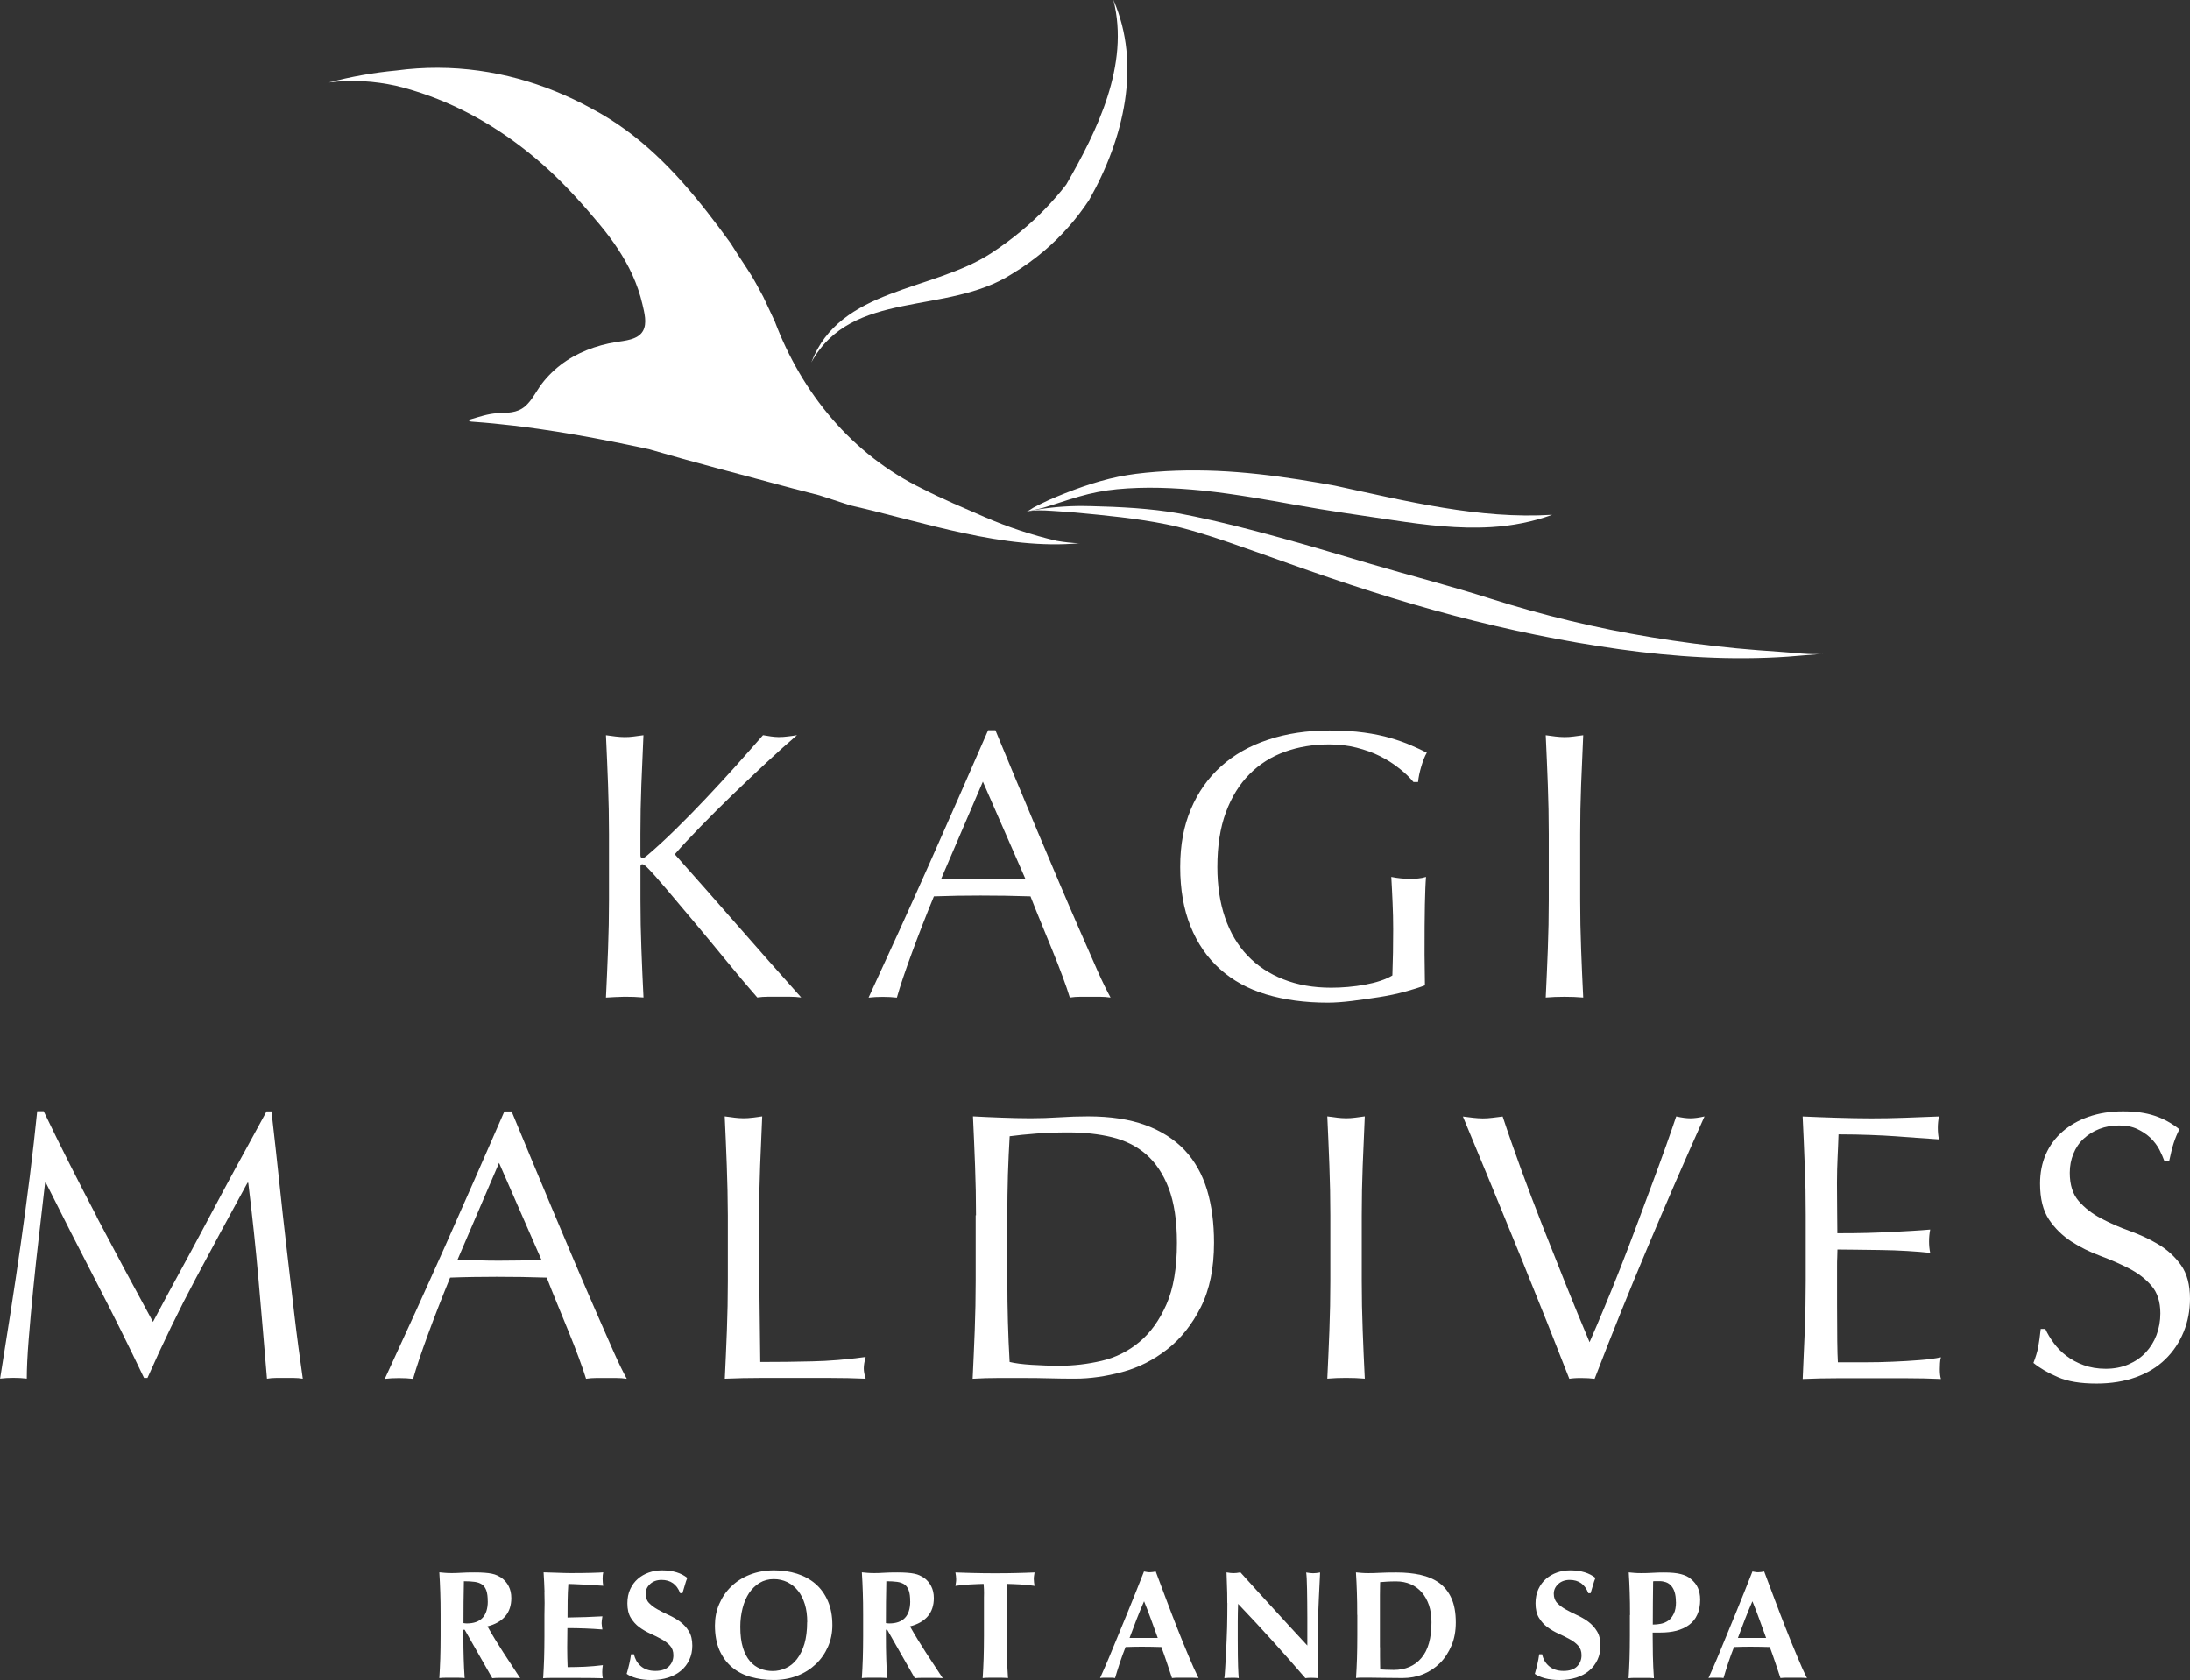
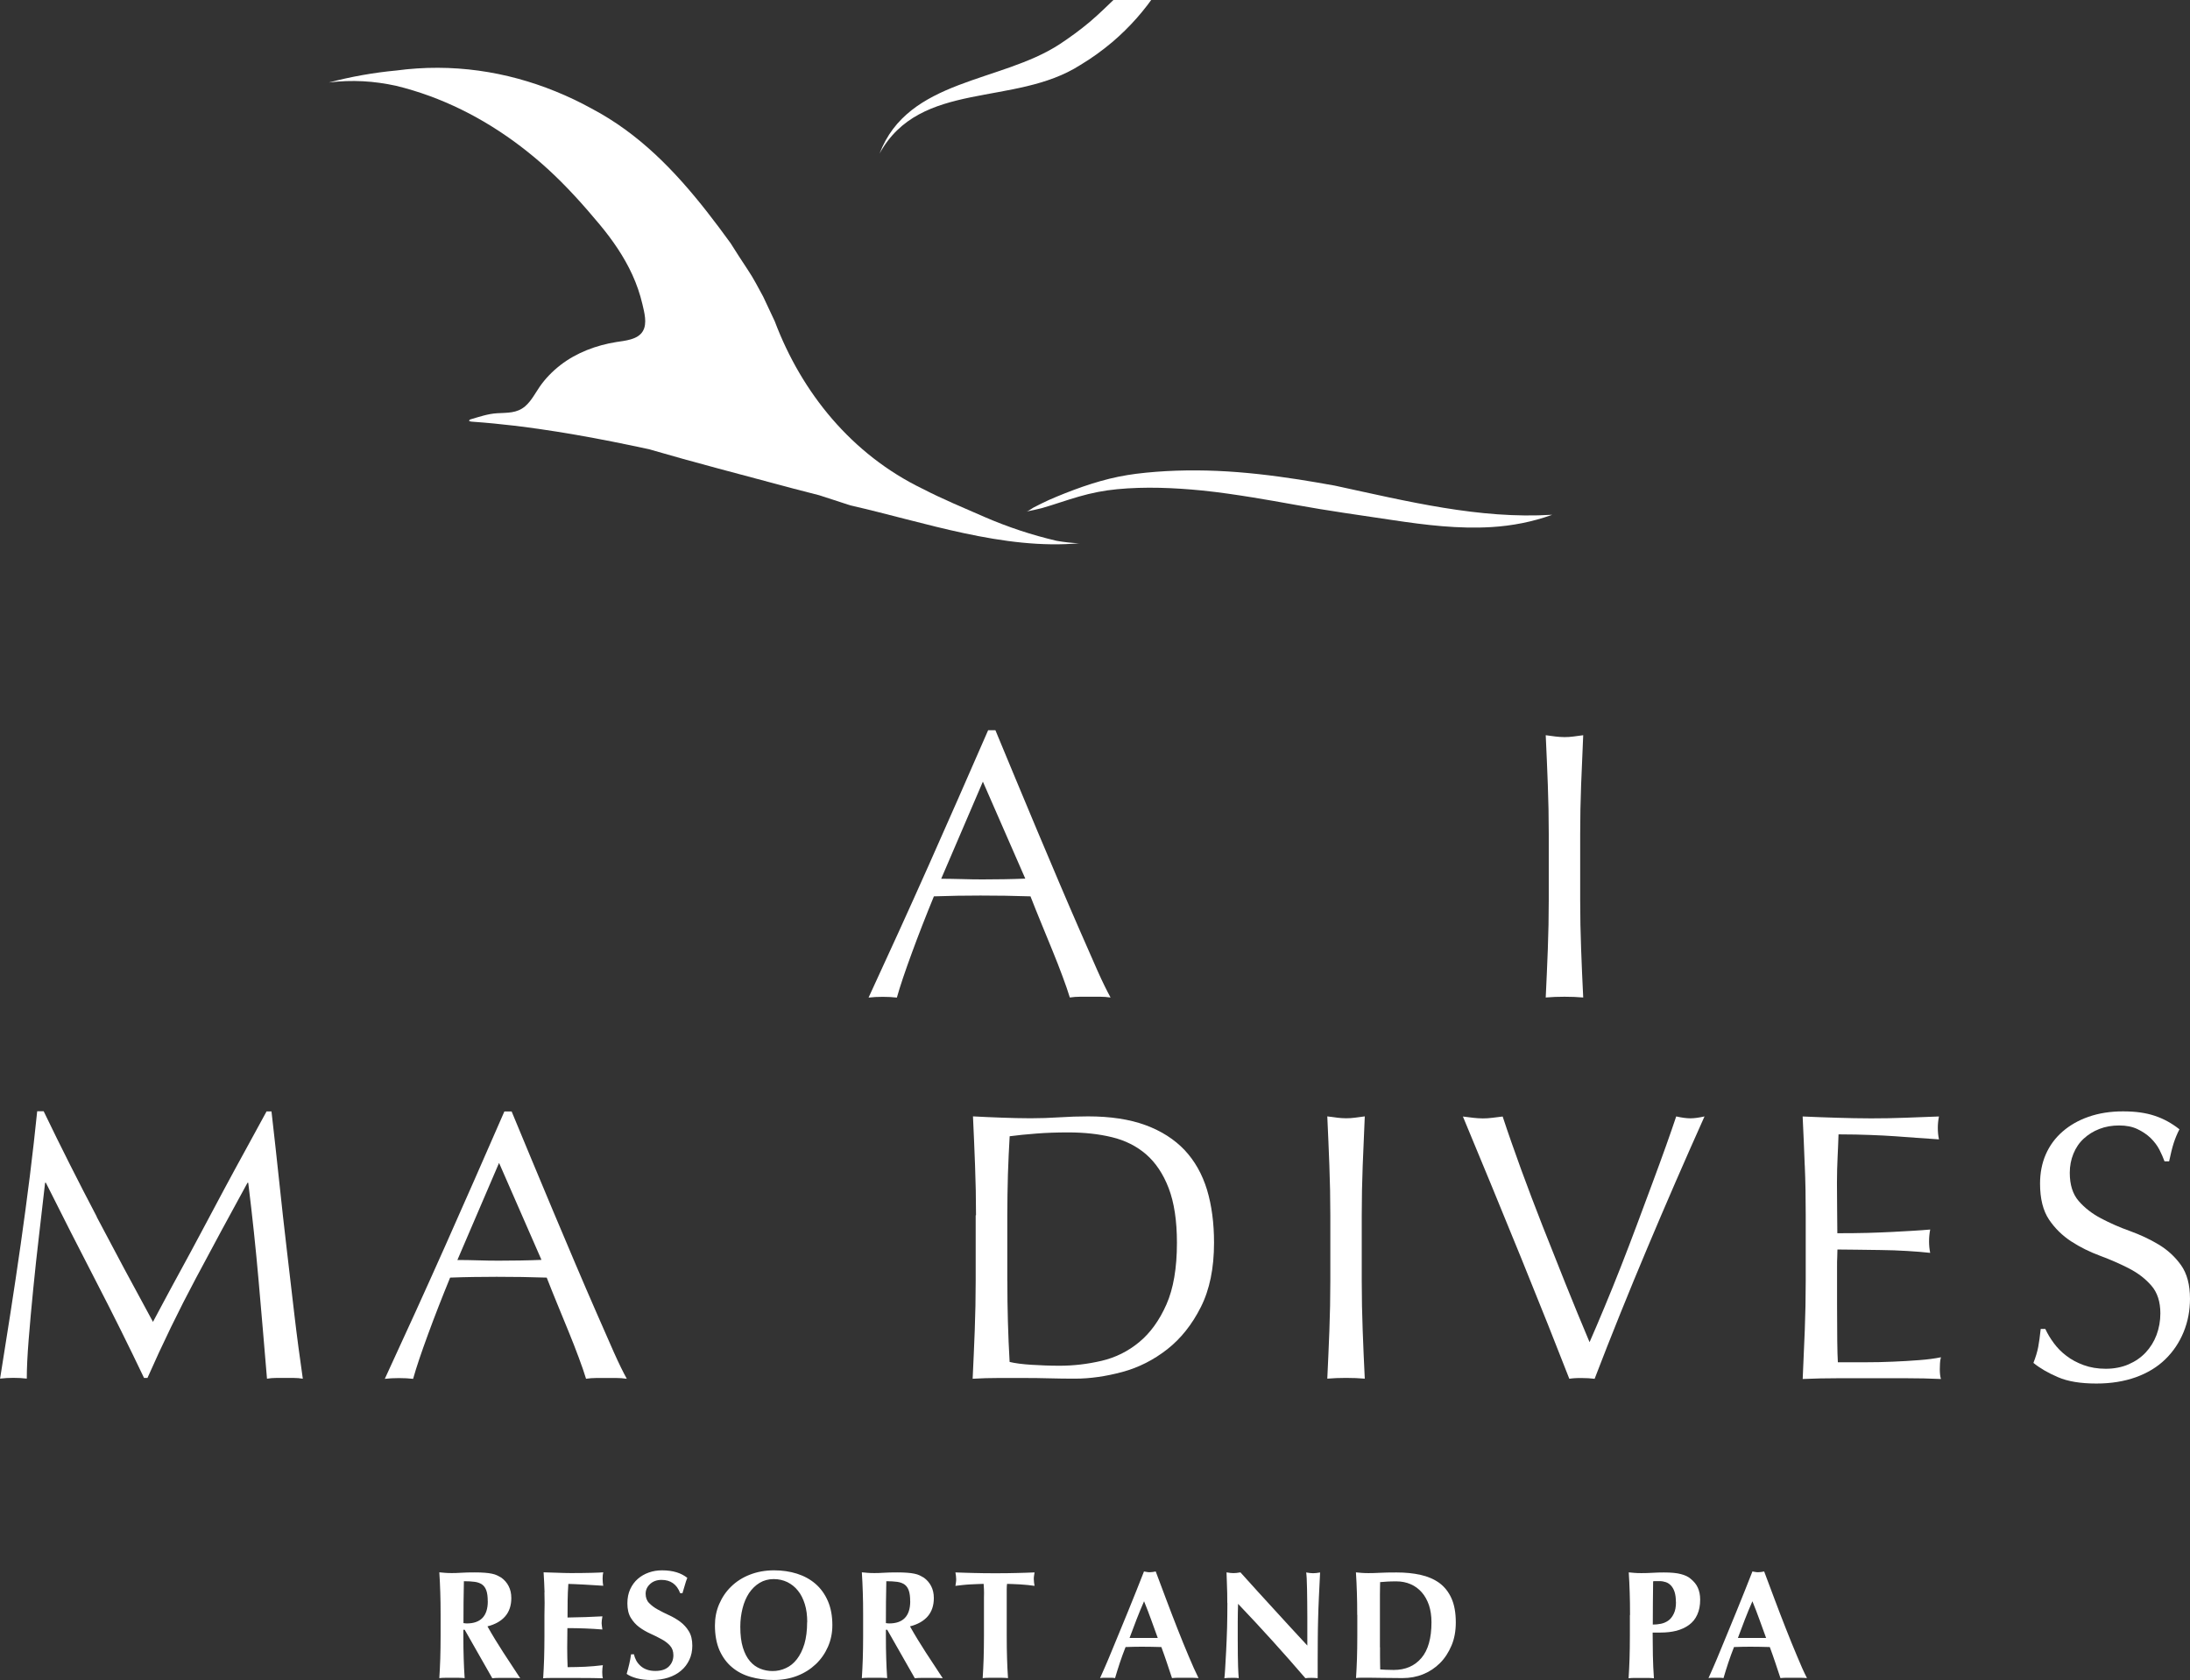
<svg xmlns="http://www.w3.org/2000/svg" id="Layer_2" data-name="Layer 2" viewBox="0 0 462.7 355">
  <rect x="0" y="0" width="462.7" height="355" fill="#333333" stroke="none" />
  <defs>
    <style>
      .cls-1 {
        fill: #fff;
      }
    </style>
  </defs>
  <g id="Layer_1-2" data-name="Layer 1">
    <g>
      <g>
-         <path class="cls-1" d="M128.03,210.77c.16-3.34,.31-6.73,.44-10.17,.13-3.45,.2-6.95,.2-10.48v-13.87c0-3.56-.07-7.04-.2-10.45-.13-3.41-.27-6.89-.44-10.45,.7,.11,1.37,.2,2.02,.27s1.28,.13,1.94,.13,1.28-.04,1.94-.13c.64-.07,1.32-.16,2.02-.27-.16,3.56-.31,7.04-.44,10.45-.13,3.41-.2,6.89-.2,10.45v4.43c0,.44,.16,.64,.48,.64,.22,0,.59-.24,1.14-.73,1.89-1.61,3.87-3.45,5.94-5.48s4.16-4.16,6.25-6.38,4.16-4.45,6.21-6.74c2.05-2.29,4.01-4.51,5.88-6.65,.59,.11,1.15,.2,1.69,.27s1.08,.13,1.61,.13c.64,0,1.28-.04,1.94-.13,.64-.07,1.28-.16,1.94-.27-1.89,1.61-4.01,3.52-6.38,5.72s-4.75,4.47-7.15,6.78-4.67,4.58-6.85,6.82-4,4.18-5.44,5.85c4.36,4.89,8.76,9.88,13.2,14.97,4.44,5.08,8.94,10.17,13.51,15.28-.81-.11-1.61-.16-2.42-.16h-4.64c-.73,0-1.47,.05-2.22,.16-1.94-2.2-4.07-4.73-6.41-7.59s-4.62-5.61-6.85-8.27-4.25-5.06-6.05-7.18c-1.8-2.13-3.13-3.61-4-4.47-.44-.42-.75-.64-.97-.64-.27,0-.4,.16-.4,.48v7.02c0,3.56,.07,7.04,.2,10.48,.13,3.45,.27,6.84,.44,10.17-1.25-.11-2.55-.16-3.96-.16-1.41,.04-2.73,.09-3.96,.18Z" />
        <path class="cls-1" d="M234.6,210.77c-.75-.11-1.47-.16-2.14-.16h-4.29c-.68,0-1.39,.05-2.14,.16-.38-1.23-.88-2.73-1.54-4.47-.64-1.74-1.36-3.57-2.14-5.48-.79-1.91-1.58-3.85-2.38-5.81s-1.56-3.83-2.25-5.61c-1.72-.05-3.46-.09-5.24-.13-1.78-.02-3.56-.04-5.33-.04-1.67,0-3.3,.02-4.91,.04-1.61,.04-3.26,.07-4.93,.13-1.72,4.2-3.28,8.19-4.67,11.99-1.39,3.79-2.46,6.93-3.15,9.4-.92-.11-1.91-.16-2.99-.16s-2.07,.05-2.99,.16c4.36-9.42,8.61-18.77,12.76-28.08,4.14-9.31,8.3-18.77,12.5-28.41h1.54c1.28,3.12,2.69,6.49,4.2,10.12,1.5,3.63,3.04,7.29,4.6,11.01s3.12,7.4,4.67,11.05c1.56,3.67,3.02,7.06,4.4,10.21s2.6,5.96,3.7,8.43,2.05,4.36,2.75,5.64Zm-35.74-25.09c1.39,0,2.86,.04,4.36,.07,1.5,.05,2.95,.07,4.36,.07,1.5,0,3.01-.02,4.51-.04s3.01-.07,4.53-.13l-8.96-20.49-8.8,20.51Z" />
-         <path class="cls-1" d="M295.55,162.3c-1.21-.97-2.55-1.81-4.03-2.55s-3.12-1.32-4.93-1.78c-1.8-.46-3.72-.68-5.77-.68-3.34,0-6.45,.51-9.31,1.54-2.88,1.03-5.39,2.6-7.5,4.73-2.13,2.13-3.79,4.82-5,8.06-1.21,3.26-1.81,7.11-1.81,11.58,0,3.92,.53,7.48,1.61,10.65s2.66,5.85,4.73,8.03,4.6,3.87,7.59,5.04c2.99,1.19,6.36,1.78,10.12,1.78,1.14,0,2.31-.05,3.56-.16,1.23-.11,2.44-.27,3.59-.48,1.15-.22,2.24-.48,3.23-.81,.99-.33,1.83-.7,2.55-1.14,.05-1.61,.09-3.23,.13-4.84,.02-1.61,.04-3.26,.04-4.93,0-1.89-.04-3.76-.13-5.64-.07-1.89-.18-3.68-.27-5.41,1.34,.27,2.64,.4,3.87,.4,.59,0,1.19-.02,1.78-.07s1.15-.16,1.69-.33c-.11,1.25-.18,3.19-.24,5.85s-.07,6.18-.07,10.54c0,1.08,.02,2.16,.04,3.26,.02,1.1,.04,2.2,.04,3.26-1.14,.44-2.55,.88-4.23,1.34-1.69,.46-3.5,.84-5.41,1.14-1.91,.29-3.81,.57-5.72,.81s-3.65,.37-5.2,.37c-4.78,0-9.11-.59-12.96-1.74-3.85-1.15-7.11-2.95-9.8-5.37-2.69-2.42-4.76-5.42-6.21-9.03-1.45-3.61-2.18-7.77-2.18-12.5s.75-8.65,2.25-12.22,3.63-6.6,6.38-9.07c2.75-2.47,6.07-4.36,9.97-5.64,3.9-1.3,8.21-1.94,12.96-1.94,2.75,0,5.17,.15,7.29,.44s4.01,.68,5.64,1.17c1.63,.48,3.08,.99,4.32,1.54,1.23,.53,2.35,1.04,3.3,1.54-.44,.75-.82,1.72-1.17,2.9-.35,1.19-.59,2.29-.68,3.3h-.97c-.82-.99-1.83-1.96-3.04-2.91Z" />
        <path class="cls-1" d="M327.02,165.8c-.13-3.41-.27-6.89-.44-10.45,.7,.11,1.37,.2,2.02,.27s1.28,.13,1.94,.13,1.28-.04,1.94-.13c.64-.07,1.32-.16,2.02-.27-.16,3.56-.31,7.04-.44,10.45-.13,3.41-.2,6.89-.2,10.45v13.87c0,3.56,.07,7.04,.2,10.48,.13,3.45,.27,6.84,.44,10.17-1.25-.11-2.55-.16-3.96-.16s-2.71,.05-3.96,.16c.16-3.34,.31-6.73,.44-10.17,.13-3.45,.2-6.95,.2-10.48v-13.87c0-3.54-.07-7.04-.2-10.45Z" />
        <path class="cls-1" d="M20.43,257.12c3.79,7.2,7.75,14.61,11.89,22.19,.53-1.03,1.32-2.49,2.35-4.4,1.03-1.91,2.2-4.11,3.56-6.58s2.79-5.15,4.33-8.03,3.1-5.79,4.67-8.76c1.59-2.95,3.15-5.86,4.73-8.71,1.56-2.86,3.01-5.52,4.36-7.99h1.04c.59,5.17,1.14,10.15,1.65,14.97s1.03,9.55,1.58,14.2c.53,4.65,1.08,9.25,1.61,13.8,.53,4.54,1.14,9.05,1.78,13.51-.64-.11-1.28-.16-1.89-.16h-3.79c-.62,0-1.25,.05-1.89,.16-.59-7.15-1.19-14.09-1.78-20.82-.59-6.73-1.32-13.58-2.18-20.58h-.16c-3.72,6.78-7.35,13.51-10.92,20.21-3.57,6.69-6.98,13.71-10.21,21.02h-.73c-3.23-6.78-6.6-13.56-10.13-20.38-3.52-6.8-7.06-13.76-10.61-20.86h-.16c-.38,3.34-.79,6.95-1.25,10.85s-.88,7.75-1.25,11.53c-.38,3.79-.7,7.37-.97,10.74-.27,3.35-.4,6.12-.4,8.27-.86-.11-1.8-.16-2.82-.16s-1.96,.05-2.82,.16c.7-4.36,1.43-8.96,2.18-13.8,.75-4.84,1.48-9.71,2.18-14.61s1.34-9.71,1.94-14.48c.59-4.76,1.1-9.29,1.54-13.6h1.37c3.68,7.66,7.44,15.08,11.22,22.28Z" />
        <path class="cls-1" d="M132.39,291.33c-.75-.11-1.47-.16-2.14-.16h-4.29c-.68,0-1.39,.05-2.14,.16-.38-1.23-.88-2.73-1.54-4.47-.64-1.74-1.36-3.57-2.14-5.48-.79-1.91-1.58-3.85-2.38-5.81s-1.56-3.83-2.25-5.61c-1.72-.05-3.46-.09-5.24-.13-1.78-.02-3.56-.04-5.33-.04-1.67,0-3.3,.02-4.91,.04-1.61,.02-3.26,.07-4.93,.13-1.72,4.2-3.28,8.19-4.67,11.99-1.39,3.79-2.46,6.93-3.15,9.4-.92-.11-1.91-.16-2.99-.16s-2.07,.05-2.99,.16c4.36-9.42,8.61-18.77,12.76-28.08,4.14-9.31,8.3-18.77,12.5-28.41h1.54c1.28,3.12,2.69,6.49,4.2,10.12,1.5,3.63,3.04,7.29,4.6,11.01,1.56,3.7,3.12,7.4,4.67,11.05,1.56,3.67,3.02,7.06,4.4,10.21s2.6,5.96,3.7,8.43,2.03,4.34,2.75,5.64Zm-35.75-25.09c1.39,0,2.86,.02,4.36,.07s2.95,.07,4.36,.07c1.5,0,3.01-.02,4.51-.04,1.5-.02,3.01-.07,4.53-.13l-8.96-20.49-8.8,20.51Z" />
-         <path class="cls-1" d="M153.56,246.34c-.13-3.41-.27-6.89-.44-10.45,.7,.11,1.37,.2,2.02,.27s1.28,.13,1.94,.13,1.28-.04,1.94-.13,1.32-.18,2.02-.27c-.16,3.56-.31,7.04-.44,10.45s-.2,6.89-.2,10.45c0,6.78,.02,12.66,.07,17.63s.11,9.42,.16,13.36c3.81,0,7.48-.04,10.98-.13,3.5-.07,7.26-.38,11.29-.93-.27,.97-.4,1.78-.4,2.42,0,.59,.13,1.32,.4,2.18-2.47-.11-4.95-.16-7.42-.16h-14.88c-2.4,0-4.87,.05-7.46,.16,.16-3.34,.31-6.73,.44-10.17,.13-3.45,.2-6.95,.2-10.48v-13.87c-.02-3.54-.09-7.02-.22-10.45Z" />
        <path class="cls-1" d="M206.21,256.79c0-3.56-.07-7.04-.2-10.45s-.27-6.89-.44-10.45c2.05,.11,4.07,.2,6.08,.27s4.05,.13,6.08,.13,4.07-.07,6.08-.2,4.05-.2,6.08-.2c4.73,0,8.78,.62,12.13,1.85,3.35,1.23,6.12,3.01,8.27,5.28,2.14,2.29,3.72,5.08,4.73,8.39,.99,3.3,1.48,7.04,1.48,11.18,0,5.39-.93,9.91-2.79,13.6-1.85,3.68-4.22,6.65-7.09,8.91-2.88,2.25-6.05,3.87-9.51,4.8s-6.8,1.41-9.97,1.41c-1.83,0-3.63-.02-5.41-.07s-3.57-.07-5.41-.07h-5.41c-1.78,0-3.57,.05-5.41,.16,.16-3.34,.31-6.73,.44-10.17,.13-3.45,.2-6.95,.2-10.48v-13.89h.04Zm6.62,13.89c0,5.81,.16,11.51,.48,17.1,1.14,.27,2.66,.48,4.6,.6s3.92,.2,5.97,.2c2.95,0,5.92-.35,8.87-1.04s5.61-2.02,7.95-3.96,4.25-4.58,5.74-7.95c1.48-3.35,2.22-7.7,2.22-13.03,0-4.67-.59-8.52-1.74-11.53s-2.75-5.39-4.76-7.15c-2.02-1.74-4.42-2.95-7.22-3.63s-5.86-1.01-9.2-1.01c-2.42,0-4.67,.07-6.78,.24-2.09,.16-3.98,.35-5.64,.57-.16,2.58-.27,5.28-.37,8.1-.07,2.82-.13,5.68-.13,8.6v13.89h.02Z" />
        <path class="cls-1" d="M280.87,246.34c-.13-3.41-.27-6.89-.44-10.45,.7,.11,1.37,.2,2.02,.27s1.28,.13,1.94,.13,1.28-.04,1.94-.13,1.32-.18,2.02-.27c-.16,3.56-.31,7.04-.44,10.45s-.2,6.89-.2,10.45v13.87c0,3.56,.07,7.04,.2,10.48,.13,3.45,.27,6.84,.44,10.17-1.25-.11-2.55-.16-3.96-.16s-2.71,.05-3.96,.16c.16-3.34,.31-6.73,.44-10.17,.13-3.45,.2-6.95,.2-10.48v-13.87c0-3.54-.07-7.02-.2-10.45Z" />
        <path class="cls-1" d="M331.56,291.33c-1.23-3.17-2.75-6.98-4.51-11.45-1.78-4.47-3.67-9.16-5.68-14.11-2.02-4.95-4.09-10.01-6.21-15.17-2.13-5.17-4.16-10.06-6.08-14.68,.75,.11,1.48,.2,2.18,.27s1.37,.13,2.02,.13,1.32-.04,2.02-.13c.7-.07,1.43-.18,2.18-.27,1.17,3.56,2.49,7.28,3.9,11.18,1.43,3.9,2.93,7.86,4.51,11.89,1.59,4.03,3.21,8.12,4.87,12.26,1.67,4.14,3.35,8.27,5.08,12.35,.97-2.2,2.02-4.67,3.15-7.39,1.14-2.71,2.27-5.53,3.43-8.47s2.29-5.92,3.43-8.96,2.22-5.96,3.26-8.76,2-5.41,2.86-7.83,1.59-4.51,2.18-6.29c1.19,.27,2.18,.4,2.99,.4s1.8-.13,2.99-.4c-4.2,9.36-8.23,18.64-12.1,27.84-3.87,9.2-7.59,18.4-11.12,27.6-.86-.11-1.74-.16-2.66-.16-1.08-.02-1.96,.04-2.68,.15Z" />
        <path class="cls-1" d="M381.3,246.23c-.13-3.45-.27-6.89-.44-10.32,2.42,.11,4.82,.2,7.22,.27s4.8,.13,7.22,.13,4.82-.04,7.18-.13c2.36-.07,4.76-.18,7.18-.27-.16,.81-.24,1.61-.24,2.42s.07,1.61,.24,2.42c-1.72-.11-3.3-.22-4.73-.33s-2.93-.22-4.51-.33c-1.59-.11-3.32-.2-5.2-.27-1.89-.07-4.14-.13-6.78-.13-.05,1.72-.13,3.35-.2,4.91-.07,1.56-.13,3.34-.13,5.33s.02,4.14,.04,6.14c.02,2,.04,3.5,.04,4.51,2.36,0,4.49-.02,6.38-.07s3.61-.13,5.17-.2,3.01-.16,4.31-.24,2.57-.16,3.76-.27c-.16,.81-.24,1.65-.24,2.51,0,.81,.07,1.61,.24,2.42-1.39-.16-3.02-.29-4.87-.4s-3.7-.18-5.57-.2-3.61-.05-5.24-.07c-1.65-.02-2.95-.04-3.92-.04,0,.48-.02,1.01-.04,1.58-.04,.57-.04,1.28-.04,2.14v7.99c0,3.06,.02,5.59,.04,7.59,.02,2,.07,3.5,.13,4.53h5.64c2.05,0,4.05-.04,6.01-.13s3.81-.18,5.57-.33c1.74-.13,3.26-.33,4.56-.6-.11,.38-.18,.79-.2,1.25-.02,.46-.04,.88-.04,1.25,0,.86,.07,1.56,.24,2.09-2.42-.11-4.82-.16-7.22-.16h-14.64c-2.42,0-4.87,.05-7.35,.16,.16-3.45,.31-6.87,.44-10.28,.13-3.41,.2-6.89,.2-10.45v-13.87c0-3.59-.05-7.07-.2-10.52Z" />
        <path class="cls-1" d="M433.91,283.78c.73,.99,1.61,1.91,2.66,2.69,1.04,.81,2.27,1.47,3.67,1.98s2.95,.77,4.67,.77,3.37-.31,4.8-.93,2.64-1.45,3.63-2.51,1.76-2.29,2.29-3.7c.53-1.43,.81-2.95,.81-4.56,0-2.47-.64-4.43-1.91-5.88-1.26-1.45-2.84-2.66-4.73-3.63s-3.9-1.85-6.08-2.66-4.22-1.81-6.08-3.02-3.46-2.75-4.73-4.64c-1.26-1.89-1.89-4.42-1.89-7.59,0-2.25,.4-4.33,1.21-6.18s1.98-3.45,3.52-4.8c1.54-1.34,3.37-2.4,5.53-3.15s4.56-1.14,7.26-1.14,4.82,.31,6.69,.93c1.89,.62,3.63,1.58,5.24,2.86-.48,.92-.88,1.89-1.21,2.9-.33,1.03-.64,2.31-.97,3.87h-.97c-.27-.75-.64-1.58-1.08-2.46-.46-.88-1.08-1.7-1.85-2.46-.79-.75-1.7-1.37-2.79-1.89s-2.36-.77-3.87-.77-2.9,.24-4.16,.73c-1.26,.48-2.36,1.17-3.32,2.05s-1.67,1.94-2.18,3.19-.77,2.58-.77,4.03c0,2.53,.62,4.51,1.89,5.97,1.26,1.45,2.84,2.68,4.73,3.67s3.9,1.89,6.08,2.66c2.18,.79,4.22,1.74,6.08,2.86,1.89,1.14,3.46,2.58,4.73,4.36,1.26,1.78,1.89,4.14,1.89,7.09,0,2.47-.44,4.82-1.34,7.02s-2.18,4.12-3.87,5.77c-1.69,1.65-3.76,2.9-6.21,3.79-2.46,.88-5.22,1.34-8.36,1.34-3.34,0-6.03-.44-8.1-1.34-2.07-.88-3.81-1.89-5.2-3.02,.48-1.23,.82-2.35,1.01-3.35,.18-.99,.37-2.27,.53-3.83h.97c.46,.99,1.04,1.98,1.78,2.97Z" />
      </g>
      <g>
        <path class="cls-1" d="M228.14,114.76s-.04,.02-.07,.04c-1.61-.07-3.23-.24-4.84-.53-5.2-1.21-10.32-2.91-15.23-5.04-4.47-1.96-8.85-3.76-13.12-5.97-14.92-7.24-25.49-20.25-31.19-35.37-.81-1.7-1.63-3.45-2.44-5.2-1.04-1.89-1.98-3.78-3.23-5.64-1.25-1.87-2.47-3.78-3.67-5.68-1.63-2.24-3.28-4.47-4.98-6.63-6.8-8.67-14.37-16.53-24.36-21.79-2.46-1.36-5-2.57-7.61-3.63-10.39-4.23-21.81-6.01-33.67-4.42-2.4,.22-4.8,.55-7.17,.97-2.38,.42-4.75,.95-7.07,1.56,2.44-.31,4.84-.38,7.2-.26s4.67,.46,6.95,.95c9.62,2.33,18.53,6.84,26.39,12.83,1.96,1.5,3.87,3.08,5.7,4.76,3.92,3.57,7.62,7.7,11.01,11.78,2.69,3.24,5.11,6.74,6.87,10.59,.9,1.98,1.61,4.03,2.11,6.16,.4,1.74,1.08,4.11,.09,5.75-1.06,1.8-3.78,2-5.63,2.29-4.22,.68-8.38,2.24-11.77,4.86-1.67,1.3-3.19,2.84-4.4,4.6-.93,1.36-1.76,2.99-3.06,4.11-1.76,1.5-3.74,1.34-5.92,1.47-1.91,.11-3.76,.75-5.57,1.28-.2,.05-.33,.16-.35,.35,.31,.15,.62,.16,.99,.18,2.82,.2,5.64,.48,8.45,.81,.53,.05,1.06,.13,1.61,.2,1.19,.15,2.4,.31,3.59,.48,5.24,.75,10.45,1.67,15.61,2.69,2.58,.51,5.17,1.06,7.75,1.61,2.42,.7,4.86,1.39,7.28,2.07,2.44,.68,4.86,1.34,7.33,2,5.28,1.39,10.61,2.86,15.98,4.27,1.8,.48,3.59,.93,5.39,1.39,2.16,.71,4.36,1.43,6.58,2.14,15.58,3.54,32.4,9.49,48.47,7.99-.04,0-.04-.02-.04-.02Z" />
        <g>
-           <path class="cls-1" d="M385.17,138.16c-2.93,.22-6.12-.26-9.07-.44-3.08-.2-6.16-.44-9.24-.73-6.03-.59-12.02-1.36-18-2.35-11.49-1.89-22.83-4.62-33.92-8.14-8.39-2.68-16.93-4.86-25.38-7.35-5.77-1.7-11.55-3.45-17.36-5.06-5.04-1.41-10.12-2.75-15.21-3.94-.46-.11-.92-.22-1.37-.31-2.13-.49-4.27-.93-6.41-1.34-3.12-.57-6.27-.9-9.42-1.14-3.13-.22-6.27-.35-9.4-.42h-.29c-3.48-.11-7.09,.13-10.56,.66-.88,.13-1.74,.29-2.6,.48,1.7-.35,3.46-.26,5.2-.15,1.7,.11,3.41,.22,5.11,.37,6.38,.6,12.83,1.21,19.11,2.47,4.44,.9,8.74,2.29,13.01,3.74,4.34,1.48,8.67,3.04,12.99,4.58,11.53,4.11,23.07,7.88,34.89,11,11.45,3.02,23.05,5.42,34.78,7.07,11.8,1.65,23.75,2.4,35.64,1.59,1.26-.09,2.55-.22,3.81-.31,1.34-.11,2.55-.2,3.67-.29Z" />
          <path class="cls-1" d="M327.9,108.77c-15.36,.95-30.53-2.84-45.89-6.16-2.57-.46-5.09-.9-7.64-1.3-5.7-.88-11.44-1.56-17.21-1.81-5.72-.24-11.51-.09-17.19,.62-.59,.07-1.17,.16-1.76,.26-5.11,.82-10.17,2.58-14.95,4.56-1.12,.46-2.22,.95-3.32,1.5-.55,.27-1.08,.55-1.61,.82-.44,.24-1.03,.75-1.52,.84,1.1-.24,2.22-.44,3.3-.73,2.62-.75,5.2-1.69,7.83-2.44,2.66-.77,5.33-1.3,8.08-1.56,5.92-.57,12-.31,17.92,.27,3.63,.37,7.22,.9,10.81,1.48,2.97,.48,5.92,1.01,8.87,1.54,6.89,1.26,13.84,2.22,20.78,3.26,6.87,1.03,13.78,1.87,20.73,1.45,4.34-.26,8.67-1.1,12.77-2.58-.02-.02,0-.02,0-.04Z" />
        </g>
-         <path class="cls-1" d="M235.24,0c3.48,13.73-3.48,27.73-9.97,39-1.39,1.8-2.88,3.5-4.45,5.13s-3.26,3.19-5.02,4.65c-2.02,1.69-4.14,3.24-6.34,4.69-12.48,8.17-32.02,7.29-38.05,23.11,8.6-15.63,28.53-9.82,42.41-18.71,2.42-1.45,4.67-3.08,6.78-4.86,1.85-1.58,3.56-3.26,5.15-5.06s3.04-3.7,4.36-5.7c7.39-13.05,11.05-28.61,5.15-42.22,0-.02,0-.04-.02-.04Z" />
+         <path class="cls-1" d="M235.24,0s-3.26,3.19-5.02,4.65c-2.02,1.69-4.14,3.24-6.34,4.69-12.48,8.17-32.02,7.29-38.05,23.11,8.6-15.63,28.53-9.82,42.41-18.71,2.42-1.45,4.67-3.08,6.78-4.86,1.85-1.58,3.56-3.26,5.15-5.06s3.04-3.7,4.36-5.7c7.39-13.05,11.05-28.61,5.15-42.22,0-.02,0-.04-.02-.04Z" />
      </g>
      <g>
        <path class="cls-1" d="M97.9,344.33v1.34c0,1.8,.02,3.41,.07,4.8,.04,1.39,.11,2.77,.2,4.12-.37-.04-.77-.07-1.21-.07h-2.93c-.44,0-.84,.02-1.21,.07,.09-1.34,.15-2.71,.2-4.12,.04-1.39,.07-3.01,.07-4.8v-4.42c0-1.8-.02-3.41-.07-4.8-.04-1.39-.11-2.8-.2-4.22,.37,.04,.77,.07,1.21,.11s.92,.05,1.47,.05c.59,0,1.25-.02,2-.07s1.67-.07,2.79-.07c.82,0,1.52,.02,2.11,.07,.59,.04,1.08,.11,1.52,.2,.42,.09,.79,.2,1.1,.35,.31,.15,.6,.31,.9,.49,.66,.48,1.17,1.06,1.54,1.78s.57,1.54,.57,2.53c0,1.58-.44,2.88-1.3,3.87-.86,.99-2.11,1.7-3.74,2.11,1.04,1.85,2.16,3.68,3.35,5.52s2.38,3.65,3.57,5.44c-.49-.04-.99-.07-1.47-.07h-2.95c-.49,0-.99,.02-1.48,.07l-5.83-10.24h-.27v-.04Zm5.15-5.97c0-.95-.09-1.7-.29-2.27s-.49-.99-.9-1.28-.92-.48-1.56-.57-1.41-.13-2.29-.13c-.07,2.95-.09,5.9-.09,8.85,.13,.02,.26,.04,.37,.05,.13,.02,.24,.02,.35,.02,1.43,0,2.53-.38,3.28-1.15s1.14-1.96,1.14-3.52Z" />
        <path class="cls-1" d="M115.05,336.45c-.04-1.39-.11-2.8-.2-4.22,.97,.02,1.94,.05,2.9,.09s1.92,.07,2.9,.07c1.61,0,3.02-.02,4.27-.05s2.09-.07,2.53-.11c-.09,.35-.13,.81-.13,1.37,0,.35,.02,.62,.04,.81,.02,.2,.05,.4,.09,.66-.62-.04-1.32-.09-2.07-.13s-1.47-.09-2.18-.13c-.7-.04-1.34-.07-1.91-.09s-.97-.04-1.21-.04c-.09,1.19-.13,2.38-.15,3.54-.02,1.17-.02,2.35-.02,3.56,1.41-.02,2.68-.05,3.81-.09s2.33-.09,3.56-.16c-.07,.37-.11,.66-.13,.84s-.04,.4-.04,.62c0,.16,.02,.35,.05,.53s.07,.46,.11,.79c-2.47-.2-4.93-.29-7.39-.29,0,.7,0,1.39-.02,2.09s-.02,1.39-.02,2.09c0,1.41,.04,2.77,.09,4.07,1.23,0,2.47-.04,3.7-.09,1.23-.07,2.47-.16,3.74-.33-.04,.24-.07,.46-.09,.66-.02,.2-.04,.46-.04,.81s.02,.62,.04,.81c.02,.2,.05,.37,.09,.49-.59-.02-1.3-.04-2.16-.05s-2.03-.02-3.54-.02h-5.17c-.49,0-.86,0-1.1,.02s-.46,.02-.64,.05c.09-1.34,.15-2.71,.2-4.12,.04-1.39,.07-3.01,.07-4.8v-4.42c.06-1.81,.04-3.43,0-4.82Z" />
        <path class="cls-1" d="M139.78,333.83c-.99,0-1.81,.29-2.44,.88s-.93,1.26-.93,2.05,.24,1.47,.73,1.96c.49,.51,1.1,.97,1.83,1.37s1.52,.81,2.36,1.19c.84,.38,1.63,.84,2.38,1.39,.73,.55,1.36,1.23,1.83,2.02,.49,.79,.73,1.81,.73,3.04,0,1.08-.2,2.07-.62,2.97s-.99,1.67-1.76,2.31c-.75,.64-1.67,1.14-2.71,1.47s-2.24,.51-3.54,.51c-1.17,0-2.22-.13-3.13-.37-.92-.26-1.61-.55-2.11-.93,.22-.75,.4-1.45,.55-2.09,.15-.62,.27-1.3,.38-2.05h.62c.09,.48,.26,.93,.49,1.36,.24,.42,.55,.79,.92,1.12s.81,.59,1.34,.77c.51,.18,1.1,.27,1.76,.27,1.3,0,2.25-.33,2.88-.97s.93-1.43,.93-2.35c0-.82-.24-1.5-.71-2.02s-1.08-.99-1.8-1.37c-.71-.4-1.5-.79-2.35-1.17-.84-.38-1.63-.84-2.35-1.37s-1.32-1.21-1.8-2-.71-1.81-.71-3.04c0-1.12,.2-2.13,.6-2.99s.93-1.59,1.61-2.18,1.45-1.03,2.33-1.34c.88-.31,1.8-.46,2.79-.46,1.17,0,2.2,.15,3.08,.42,.88,.27,1.63,.68,2.25,1.17-.2,.49-.37,.99-.49,1.45-.15,.46-.31,1.06-.53,1.78h-.49c-.7-1.87-2.02-2.8-3.94-2.8Z" />
        <path class="cls-1" d="M151.05,343.47c0-1.61,.29-3.12,.9-4.53s1.43-2.64,2.53-3.7c1.08-1.06,2.4-1.91,3.94-2.51s3.24-.92,5.13-.92c1.74,0,3.35,.24,4.84,.71,1.5,.48,2.8,1.19,3.9,2.14,1.1,.95,1.98,2.16,2.62,3.63,.64,1.47,.95,3.17,.95,5.11,0,1.63-.31,3.15-.93,4.56s-1.47,2.64-2.57,3.68-2.4,1.87-3.92,2.46c-1.52,.59-3.19,.88-5,.88s-3.32-.22-4.84-.64c-1.5-.42-2.82-1.1-3.94-2.05-1.12-.93-2-2.14-2.66-3.61-.62-1.45-.95-3.19-.95-5.22Zm19.5-.73c0-1.41-.16-2.68-.51-3.79-.35-1.12-.82-2.07-1.45-2.84-.62-.79-1.37-1.37-2.24-1.81-.88-.42-1.83-.64-2.88-.64-1.1,0-2.11,.27-2.97,.79-.88,.53-1.61,1.25-2.24,2.16-.6,.92-1.06,1.98-1.37,3.21s-.48,2.53-.48,3.92c0,1.74,.18,3.21,.55,4.4s.86,2.14,1.5,2.88c.62,.73,1.36,1.25,2.18,1.58s1.69,.49,2.6,.49c.97,0,1.91-.2,2.8-.62,.9-.4,1.67-1.04,2.33-1.89s1.19-1.92,1.59-3.23c.37-1.28,.57-2.82,.57-4.6Z" />
        <path class="cls-1" d="M187.17,344.33v1.34c0,1.8,.02,3.41,.07,4.8,.04,1.39,.11,2.77,.2,4.12-.37-.04-.77-.07-1.21-.07h-2.93c-.44,0-.84,.02-1.21,.07,.09-1.34,.15-2.71,.2-4.12,.04-1.39,.07-3.01,.07-4.8v-4.42c0-1.8-.02-3.41-.07-4.8-.04-1.39-.11-2.8-.2-4.22,.37,.04,.77,.07,1.21,.11s.92,.05,1.47,.05c.59,0,1.25-.02,2-.07s1.67-.07,2.79-.07c.82,0,1.52,.02,2.11,.07,.59,.04,1.08,.11,1.52,.2,.42,.09,.79,.2,1.1,.35,.31,.15,.6,.31,.9,.49,.66,.48,1.17,1.06,1.54,1.78s.57,1.54,.57,2.53c0,1.58-.44,2.88-1.3,3.87-.86,.99-2.11,1.7-3.74,2.11,1.04,1.85,2.16,3.68,3.35,5.52s2.38,3.65,3.57,5.44c-.49-.04-.99-.07-1.47-.07h-2.95c-.49,0-.99,.02-1.48,.07l-5.83-10.24h-.27v-.04Zm5.13-5.97c0-.95-.09-1.7-.29-2.27s-.49-.99-.9-1.28-.92-.48-1.56-.57-1.41-.13-2.29-.13c-.07,2.95-.09,5.9-.09,8.85,.13,.02,.26,.04,.37,.05,.13,.02,.24,.02,.35,.02,1.43,0,2.53-.38,3.28-1.15s1.14-1.96,1.14-3.52Z" />
        <path class="cls-1" d="M207.89,335.81c-.02-.51-.04-.9-.07-1.14-.33,0-.73,.02-1.21,.04-.48,.02-.99,.05-1.52,.07s-1.1,.07-1.67,.13-1.08,.11-1.56,.18c.04-.24,.07-.48,.11-.71s.05-.48,.05-.71-.02-.48-.05-.71-.07-.48-.11-.71c.73,.02,1.41,.04,2,.07,.6,.02,1.21,.04,1.81,.05,.62,.02,1.28,.02,2.02,.04s1.59,.02,2.62,.02,1.89,0,2.62-.02,1.39-.02,2-.04,1.19-.02,1.78-.05,1.19-.04,1.87-.07c-.04,.24-.07,.48-.11,.71s-.05,.48-.05,.71,.02,.48,.05,.71,.07,.48,.11,.71c-.44-.07-.92-.13-1.47-.18s-1.08-.09-1.61-.13-1.04-.05-1.52-.07c-.48-.02-.88-.04-1.21-.04-.02,.11-.04,.26-.05,.46s-.02,.42-.02,.68v9.86c0,1.8,.02,3.41,.07,4.8,.04,1.39,.11,2.77,.2,4.12-.37-.04-.77-.07-1.21-.07h-2.93c-.44,0-.84,.02-1.21,.07,.09-1.34,.15-2.71,.2-4.12,.04-1.39,.07-3.01,.07-4.8v-8.14c.02-.62,.02-1.19,0-1.72Z" />
        <path class="cls-1" d="M253.22,354.58c-.51-.04-1.01-.07-1.48-.07h-2.75c-.46,0-.93,.02-1.37,.07-.35-1.06-.7-2.14-1.08-3.24s-.75-2.22-1.17-3.32c-.7-.02-1.39-.04-2.09-.05s-1.39-.02-2.09-.02c-.57,0-1.14,0-1.69,.02s-1.14,.02-1.69,.05c-.44,1.1-.84,2.22-1.21,3.32s-.7,2.2-1.01,3.24c-.26-.04-.51-.07-.77-.07h-1.56c-.27,0-.55,.02-.84,.07,.26-.57,.6-1.34,1.04-2.35s.92-2.13,1.43-3.39,1.08-2.6,1.67-4.05c.6-1.45,1.19-2.9,1.8-4.38,.6-1.47,1.19-2.93,1.76-4.36s1.1-2.77,1.58-4c.22,.04,.42,.07,.62,.11s.4,.05,.62,.05,.42-.02,.62-.05,.4-.07,.62-.11c.7,1.85,1.43,3.81,2.22,5.92,.79,2.11,1.59,4.18,2.38,6.19s1.58,3.96,2.35,5.77c.77,1.85,1.47,3.39,2.09,4.64Zm-11.51-16.22c-.57,1.3-1.1,2.58-1.59,3.85s-.99,2.57-1.47,3.89h5.96c-.48-1.32-.95-2.62-1.41-3.89s-.95-2.55-1.48-3.85Z" />
        <path class="cls-1" d="M259.3,338.71c0-1.5-.02-2.75-.07-3.78-.04-1.03-.07-1.92-.09-2.69,.6,.11,1.1,.16,1.47,.16s.86-.05,1.47-.16c2.36,2.62,4.69,5.2,7.02,7.73,2.31,2.53,4.67,5.11,7.11,7.73v-5.97c0-1.06,0-2.11-.02-3.13s-.02-1.98-.04-2.84c-.02-.86-.04-1.61-.07-2.24-.04-.62-.07-1.04-.11-1.26,.6,.11,1.1,.16,1.47,.16s.86-.05,1.47-.16c-.11,1.98-.2,3.76-.26,5.35-.07,1.59-.13,3.1-.16,4.51s-.07,2.8-.07,4.18c-.02,1.37-.02,2.84-.02,4.4v3.9c-.44-.04-.88-.07-1.34-.07s-.9,.02-1.26,.07c-4.47-5.2-9.2-10.45-14.22-15.71-.02,.62-.04,1.26-.05,1.89s-.02,1.26-.02,1.92v3.78c0,1.3,0,2.4,.02,3.32s.02,1.69,.05,2.31,.04,1.14,.07,1.54c.02,.4,.04,.71,.07,.95-.26-.04-.51-.07-.79-.07h-.75c-.49,0-.99,.02-1.5,.07,.04-.16,.09-.79,.16-1.85,.07-1.06,.13-2.36,.22-3.89,.07-1.52,.15-3.19,.2-4.98,.04-1.8,.06-3.52,.06-5.17Z" />
        <path class="cls-1" d="M286.75,341.26c0-1.8-.02-3.41-.07-4.8-.04-1.39-.11-2.8-.2-4.22,.37,.04,.77,.07,1.21,.11s.92,.05,1.47,.05c.71,0,1.52-.02,2.4-.07s2.05-.07,3.48-.07c1.87,0,3.56,.16,5.09,.51,1.52,.33,2.84,.9,3.96,1.7,1.1,.81,1.96,1.89,2.57,3.24s.92,3.06,.92,5.11c0,1.8-.29,3.43-.9,4.87s-1.41,2.69-2.44,3.72-2.22,1.81-3.57,2.36-2.8,.81-4.34,.81c-1.63,0-3.01-.02-4.16-.04-1.15-.02-2.14-.04-2.99-.04h-1.47c-.44,0-.84,.02-1.21,.07,.09-1.34,.15-2.71,.2-4.12,.04-1.39,.07-3.01,.07-4.8v-4.42h-.02Zm4.82,6.8v1.96c0,.62,0,1.21,.02,1.72s.02,.86,.02,1.01c.33,.02,.71,.04,1.17,.07,.46,.02,1.03,.04,1.69,.04,2.46,0,4.4-.84,5.83-2.51s2.14-4.2,2.14-7.57c0-1.34-.18-2.55-.53-3.61-.37-1.06-.86-1.96-1.52-2.71s-1.43-1.32-2.35-1.72-1.92-.6-3.06-.6c-.79,0-1.41,.02-1.91,.05-.49,.04-.99,.07-1.48,.11,0,.15,0,.49-.02,1.01s-.02,1.1-.02,1.76v11h.02Z" />
-         <path class="cls-1" d="M331.65,333.83c-.99,0-1.81,.29-2.44,.88s-.93,1.26-.93,2.05,.24,1.47,.73,1.96c.49,.51,1.1,.97,1.83,1.37s1.52,.81,2.36,1.19c.84,.38,1.63,.84,2.38,1.39,.73,.55,1.36,1.23,1.83,2.02,.49,.79,.73,1.81,.73,3.04,0,1.08-.2,2.07-.62,2.97s-.99,1.67-1.76,2.31c-.75,.64-1.67,1.14-2.71,1.47s-2.24,.51-3.54,.51c-1.17,0-2.22-.13-3.13-.37-.92-.26-1.61-.55-2.11-.93,.22-.75,.4-1.45,.55-2.09,.15-.62,.27-1.3,.38-2.05h.62c.09,.48,.26,.93,.49,1.36,.24,.42,.55,.79,.92,1.12s.81,.59,1.34,.77c.51,.18,1.1,.27,1.76,.27,1.3,0,2.25-.33,2.88-.97s.93-1.43,.93-2.35c0-.82-.24-1.5-.71-2.02s-1.08-.99-1.8-1.37c-.71-.4-1.5-.79-2.35-1.17-.84-.38-1.63-.84-2.35-1.37s-1.32-1.21-1.8-2-.71-1.81-.71-3.04c0-1.12,.2-2.13,.6-2.99s.93-1.59,1.61-2.18,1.45-1.03,2.33-1.34c.88-.31,1.8-.46,2.79-.46,1.17,0,2.2,.15,3.08,.42,.88,.27,1.63,.68,2.25,1.17-.2,.49-.37,.99-.49,1.45-.15,.46-.31,1.06-.53,1.78h-.49c-.7-1.87-2.02-2.8-3.94-2.8Z" />
        <path class="cls-1" d="M344.39,341.26c0-1.8-.02-3.41-.07-4.8-.04-1.39-.11-2.8-.2-4.22,.37,.04,.77,.07,1.21,.11s.92,.05,1.47,.05c.75,0,1.54-.02,2.36-.07,.81-.05,1.61-.07,2.38-.07,1.54,0,2.75,.11,3.61,.35,.86,.22,1.56,.55,2.05,.99,.7,.57,1.21,1.19,1.52,1.89s.49,1.52,.49,2.51c0,1.23-.2,2.29-.62,3.19-.4,.9-.99,1.61-1.74,2.16s-1.63,.95-2.66,1.23c-1.03,.26-2.14,.38-3.35,.38h-1.67c0,1.63,.02,3.24,.05,4.86s.11,3.21,.22,4.8c-.37-.04-.77-.07-1.21-.07h-2.93c-.44,0-.84,.02-1.21,.07,.09-1.34,.15-2.71,.2-4.12,.04-1.39,.07-3.01,.07-4.8v-4.43h.02Zm9.69-2.77c0-.82-.09-1.52-.27-2.09-.18-.57-.44-1.01-.75-1.36-.31-.33-.68-.59-1.1-.73s-.86-.22-1.32-.22h-1.08c-.11,0-.2,.02-.29,.04-.02,1.56-.04,3.1-.05,4.6s-.02,3.02-.02,4.54c.55,0,1.1-.05,1.67-.16s1.1-.33,1.58-.66c.48-.33,.86-.82,1.17-1.45,.33-.64,.48-1.47,.48-2.51Z" />
        <path class="cls-1" d="M381.77,354.58c-.51-.04-1.01-.07-1.48-.07h-2.75c-.46,0-.93,.02-1.37,.07-.35-1.06-.7-2.14-1.08-3.24s-.75-2.22-1.17-3.32c-.7-.02-1.39-.04-2.09-.05s-1.39-.02-2.09-.02c-.57,0-1.14,0-1.69,.02s-1.14,.02-1.69,.05c-.44,1.1-.84,2.22-1.21,3.32s-.7,2.2-1.01,3.24c-.26-.04-.51-.07-.77-.07h-1.56c-.27,0-.55,.02-.84,.07,.26-.57,.6-1.34,1.04-2.35s.92-2.13,1.43-3.39,1.08-2.6,1.67-4.05c.6-1.45,1.19-2.9,1.8-4.38,.6-1.47,1.19-2.93,1.76-4.36s1.1-2.77,1.58-4c.22,.04,.42,.07,.62,.11s.4,.05,.62,.05,.42-.02,.62-.05,.4-.07,.62-.11c.7,1.85,1.43,3.81,2.22,5.92,.79,2.11,1.59,4.18,2.38,6.19s1.58,3.96,2.35,5.77c.75,1.85,1.45,3.39,2.09,4.64Zm-11.53-16.22c-.57,1.3-1.1,2.58-1.59,3.85s-.99,2.57-1.47,3.89h5.96c-.48-1.32-.95-2.62-1.41-3.89s-.95-2.55-1.48-3.85Z" />
      </g>
    </g>
  </g>
</svg>